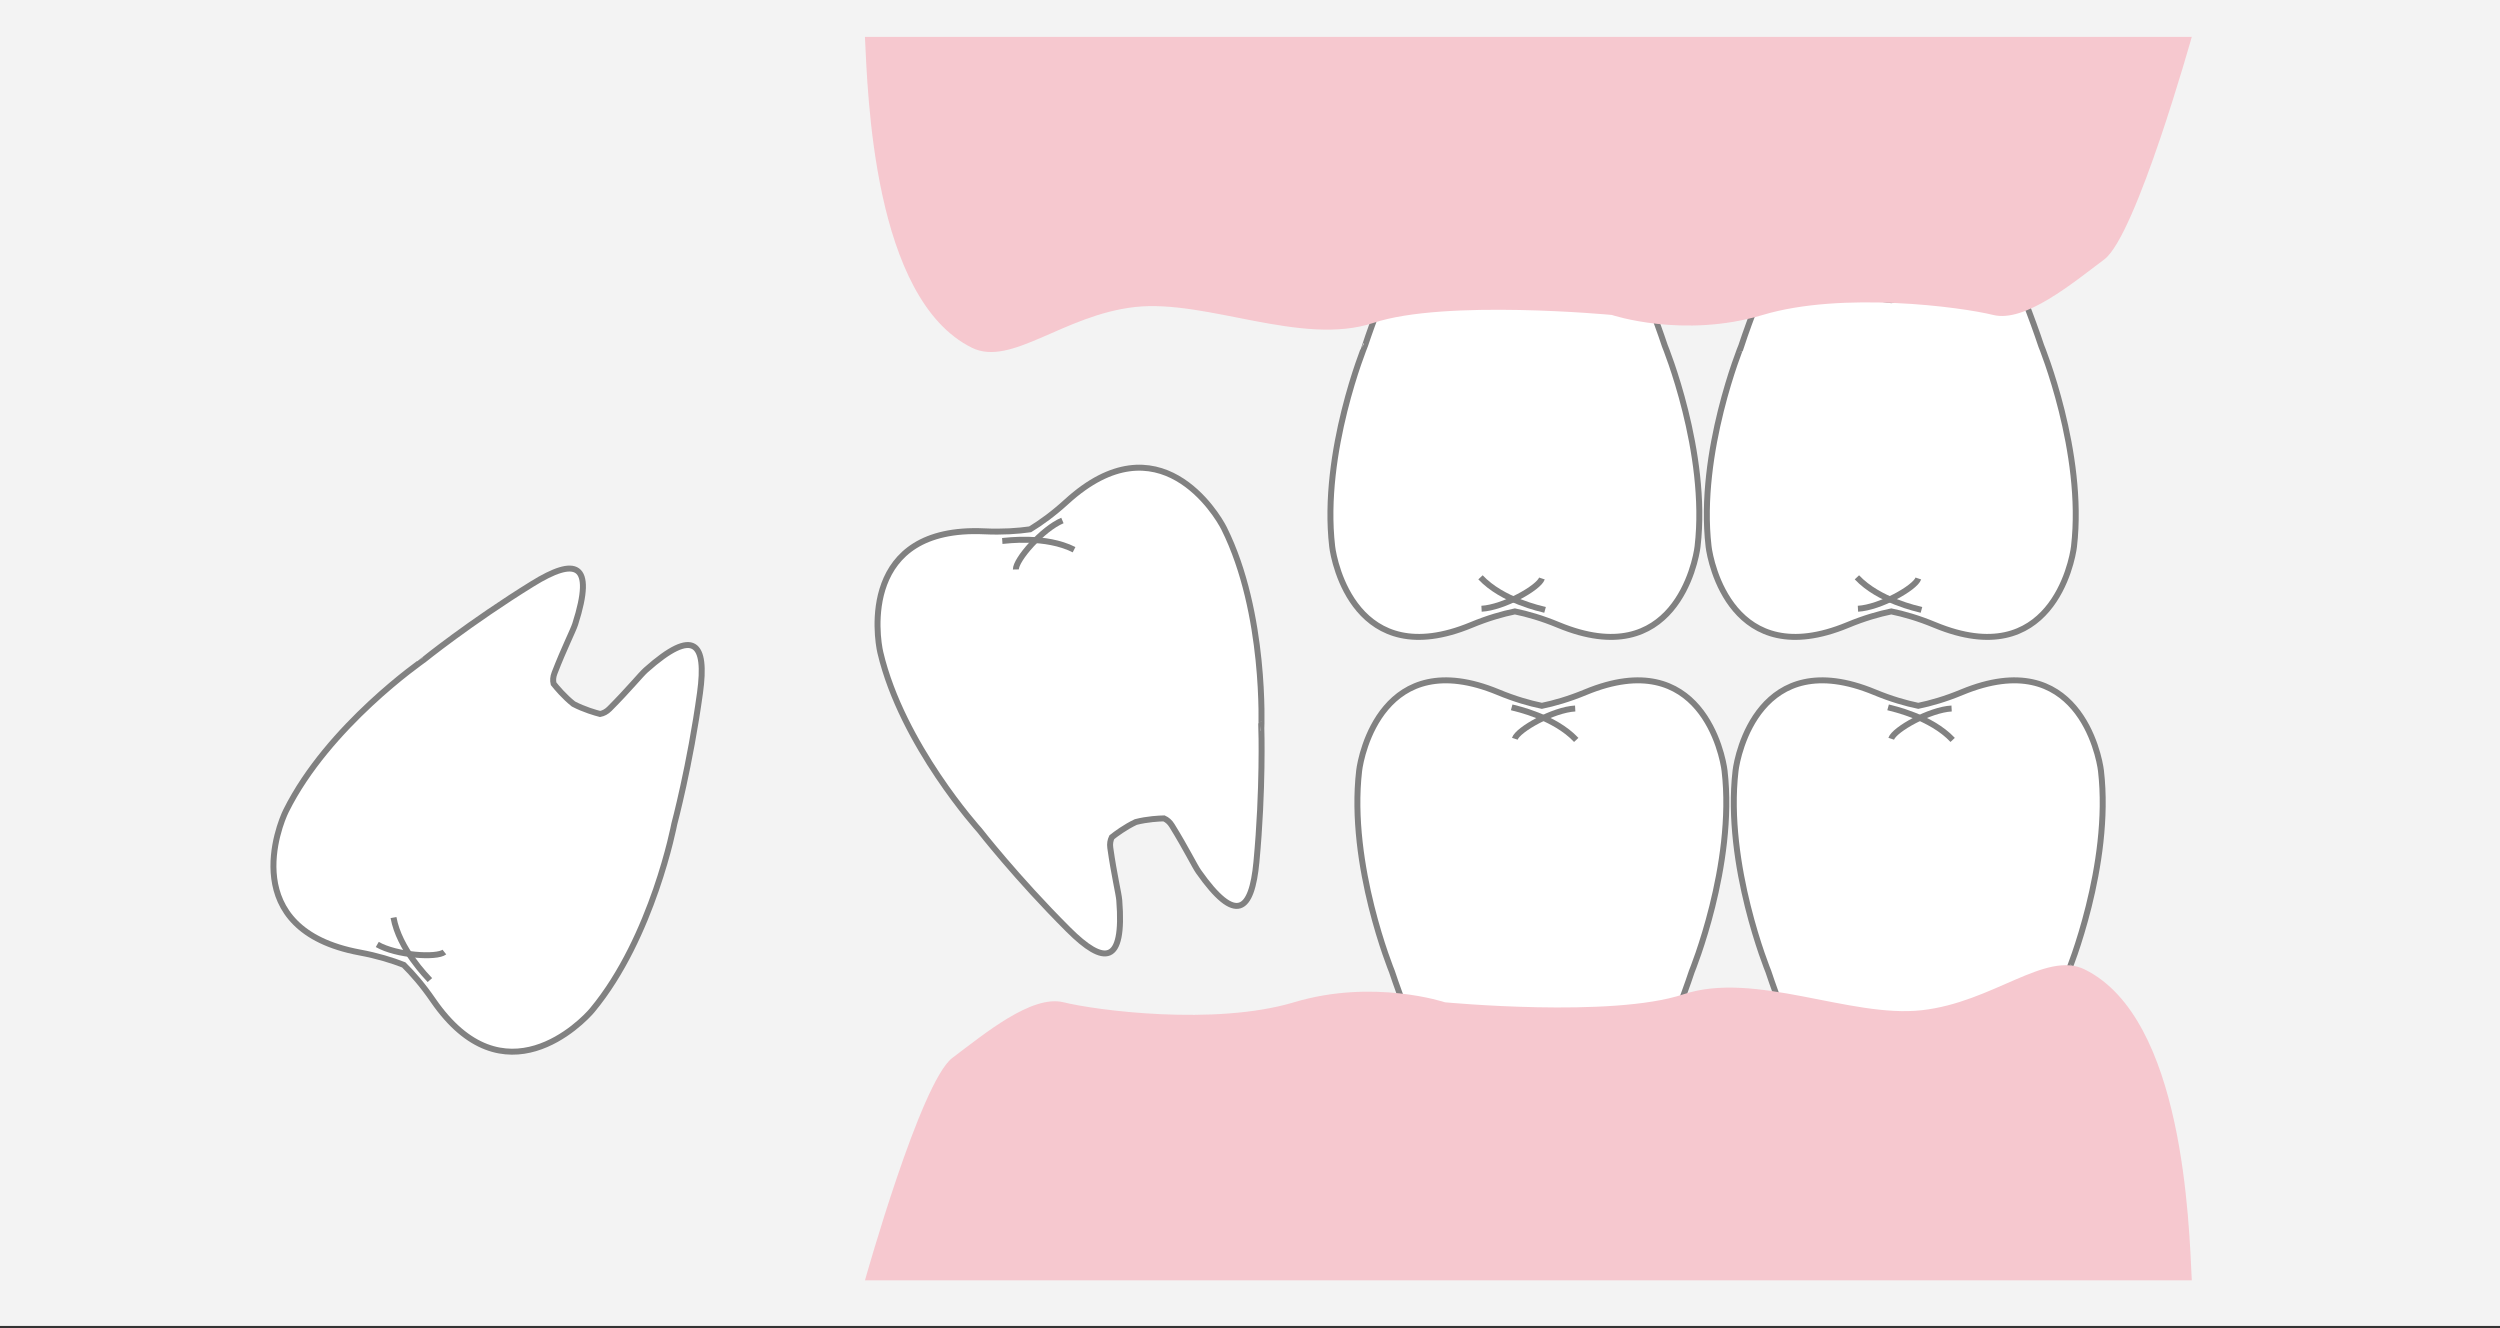
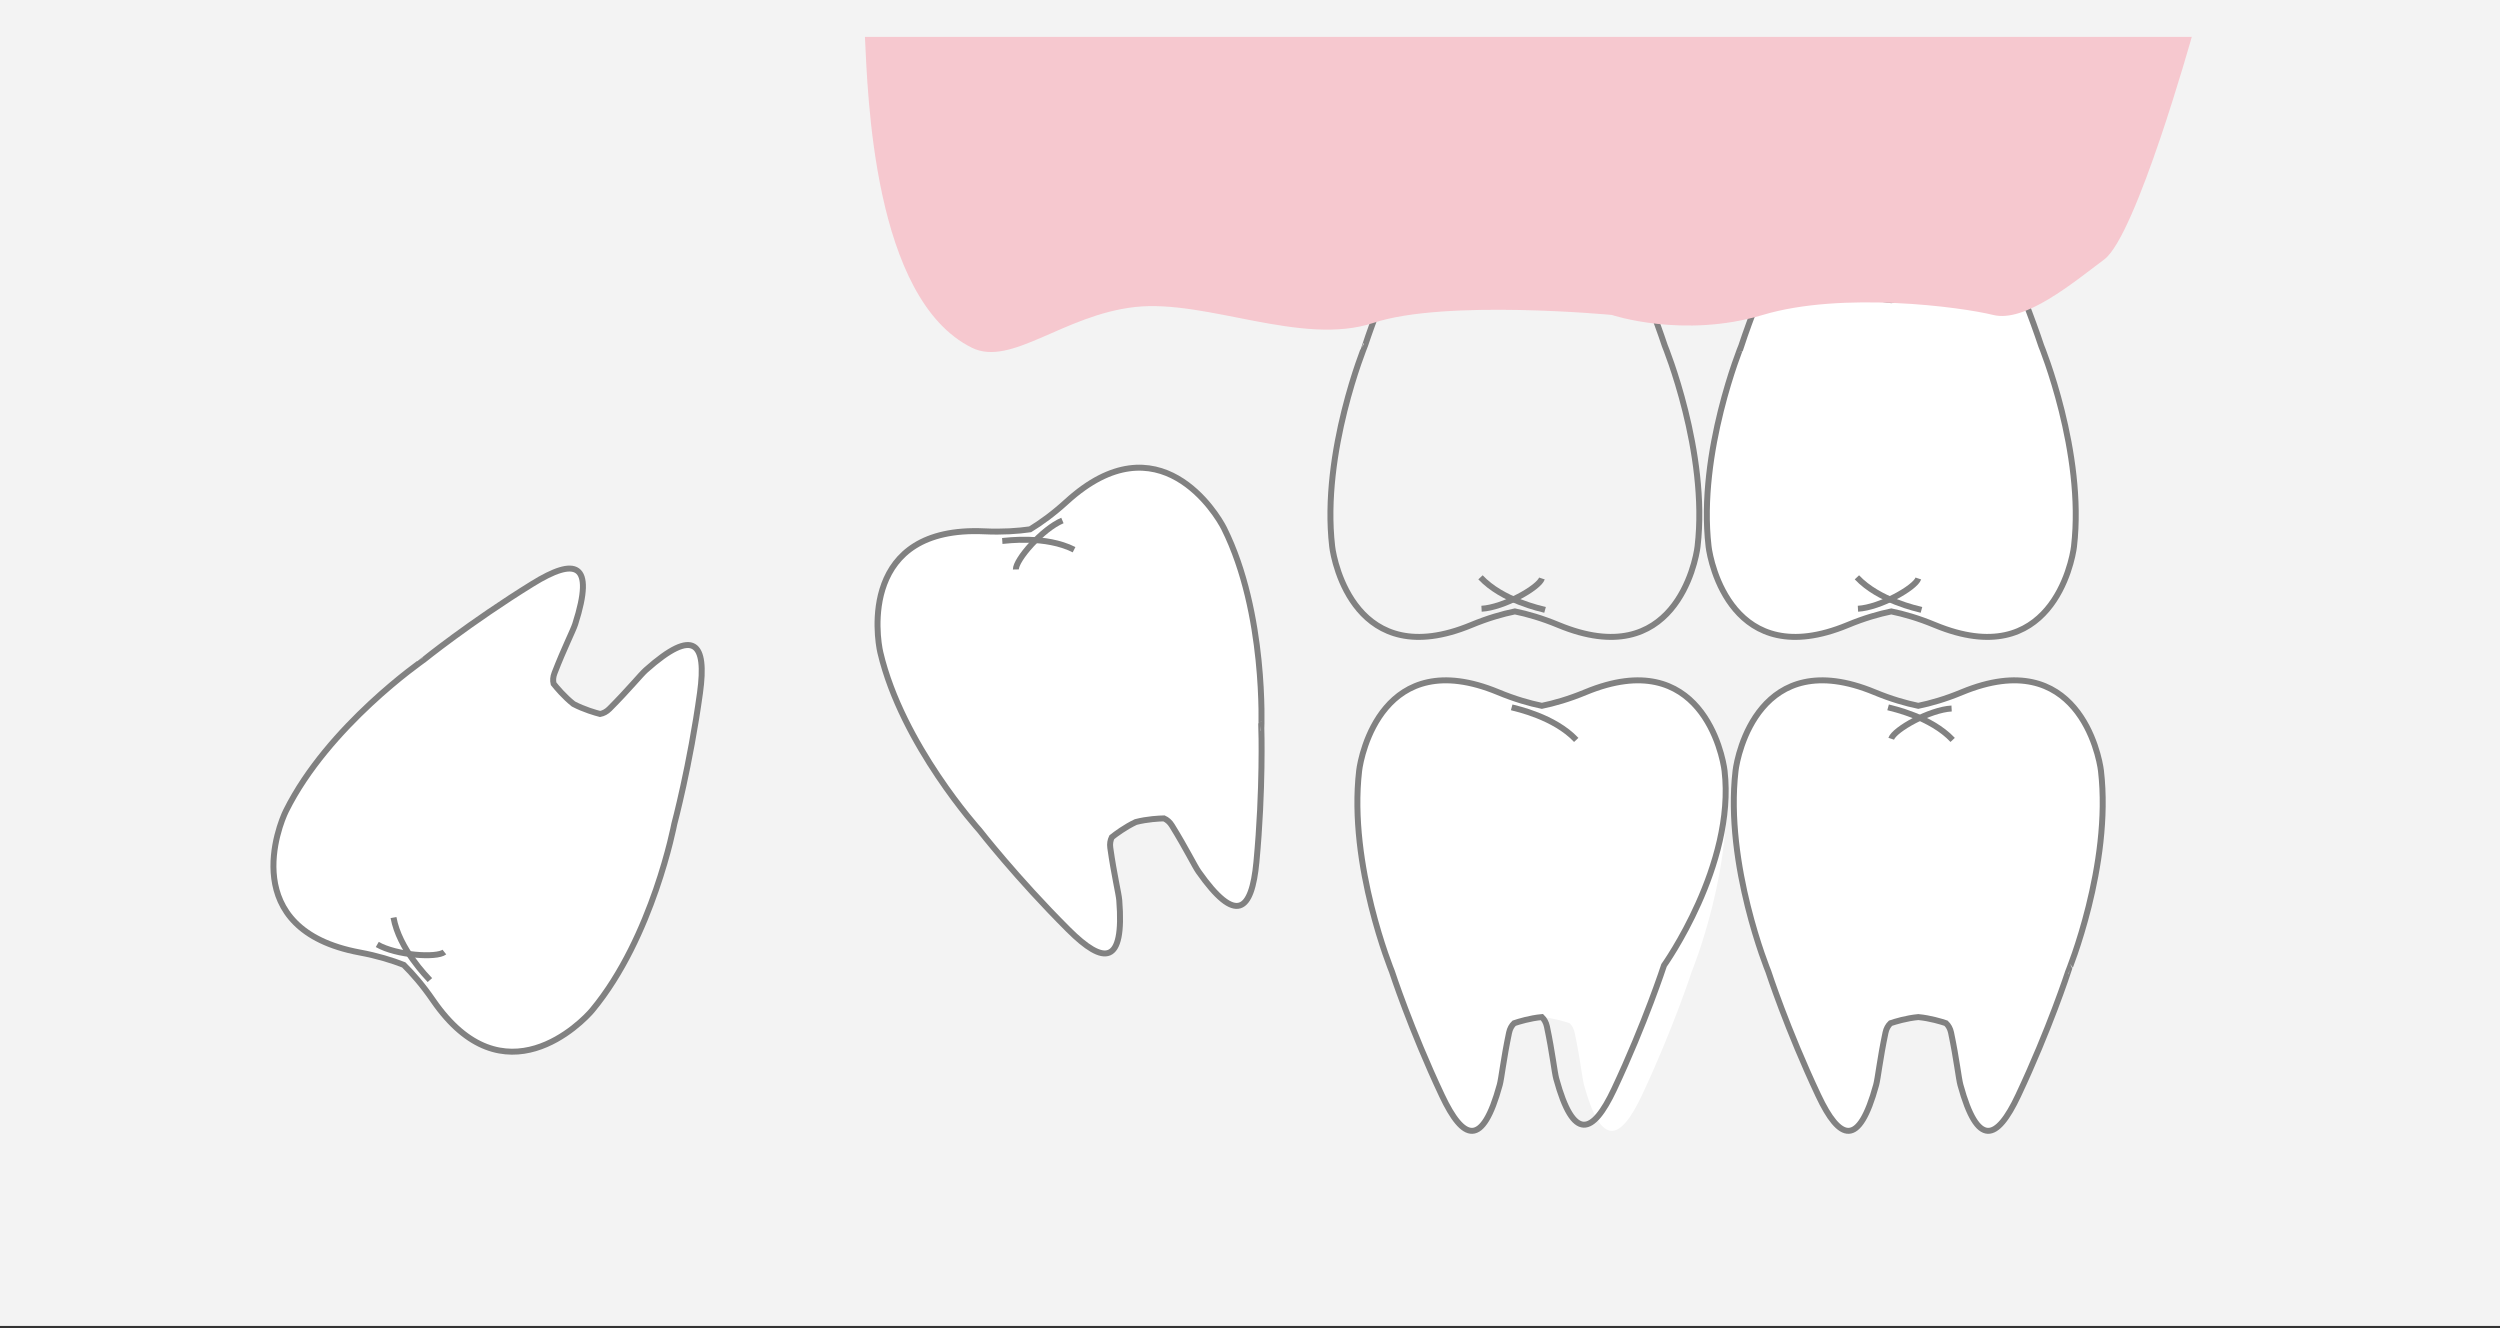
<svg xmlns="http://www.w3.org/2000/svg" version="1.1" id="Layer_1" x="0px" y="0px" viewBox="0 0 192 102" style="enable-background:new 0 0 192 102;" xml:space="preserve">
  <rect x="0" y="0" width="192" height="102" fill="#333333" stroke="none" />
  <rect y="-0.168" style="fill:#F3F3F3;" width="192" height="102" />
  <path style="fill:#FFFFFF;" d="M94.007,40.576c-0.533-1.07-5.001-8.508-12.091-2.049c-1.027,0.938-1.985,1.625-2.803,2.125  c-0.946,0.135-2.121,0.219-3.512,0.154c-9.582-0.439-8.266,8.137-7.992,9.301c1.668,7.096,7.606,13.646,7.606,13.646  s2.855,3.673,6.843,7.65c2.73,2.724,4.299,2.724,3.901-2.265c-0.043-0.53-0.397-1.938-0.689-4.026  c-0.044-0.312,0.005-0.58,0.118-0.812c0.281-0.224,1.016-0.779,1.843-1.168c0.884-0.229,1.805-0.271,2.164-0.279  c0.235,0.105,0.444,0.281,0.609,0.55c1.108,1.791,1.738,3.103,2.044,3.537c2.88,4.092,4.087,3.09,4.447-0.75  c0.526-5.606,0.377-10.258,0.377-10.258S97.255,47.101,94.007,40.576" />
  <path style="fill:none;stroke:#818181;stroke-width:0.458;stroke-miterlimit:10;" d="M94.007,40.576  c-0.533-1.07-5.001-8.508-12.091-2.049c-1.027,0.938-1.985,1.625-2.803,2.125c-0.946,0.135-2.121,0.219-3.512,0.154  c-9.582-0.439-8.266,8.137-7.992,9.301c1.668,7.096,7.606,13.646,7.606,13.646s2.855,3.673,6.843,7.65  c2.73,2.724,4.299,2.724,3.901-2.265c-0.043-0.53-0.397-1.938-0.689-4.026c-0.044-0.312,0.005-0.58,0.118-0.812  c0.281-0.224,1.016-0.779,1.843-1.168c0.884-0.229,1.805-0.271,2.164-0.279c0.235,0.105,0.444,0.281,0.609,0.55  c1.108,1.791,1.738,3.103,2.044,3.537c2.88,4.092,4.087,3.09,4.447-0.75c0.526-5.606,0.377-10.258,0.377-10.258  S97.255,47.101,94.007,40.576z" />
  <path style="fill:none;stroke:#818181;stroke-width:0.458;stroke-miterlimit:10;" d="M76.975,41.547  c0.331-0.023,3.326-0.44,5.513,0.67" />
  <path style="fill:none;stroke:#818181;stroke-width:0.458;stroke-miterlimit:10;" d="M78.019,43.735  c-0.016-0.754,2.025-3.106,3.574-3.761" />
  <path style="fill:#FFFFFF;" d="M132.446,59.195c-0.138-1.189-1.812-9.701-10.675-6.035c-1.287,0.535-2.419,0.854-3.357,1.048  c-0.938-0.194-2.072-0.513-3.356-1.048c-8.862-3.666-10.538,4.846-10.676,6.035c-0.841,7.24,2.518,15.418,2.518,15.418  s1.439,4.425,3.84,9.519c1.643,3.49,3.118,4.022,4.437-0.804c0.142-0.514,0.286-1.959,0.72-4.022  c0.066-0.308,0.202-0.544,0.389-0.723c0.342-0.115,1.22-0.388,2.13-0.472c0.908,0.084,1.788,0.356,2.131,0.472  c0.184,0.179,0.32,0.415,0.387,0.723c0.435,2.063,0.578,3.509,0.72,4.022c1.319,4.826,2.795,4.294,4.438,0.804  c2.397-5.094,3.836-9.519,3.836-9.519S133.286,66.436,132.446,59.195" />
-   <path style="fill:none;stroke:#818181;stroke-width:0.458;stroke-miterlimit:10;" d="M132.446,59.195  c-0.138-1.189-1.812-9.701-10.675-6.035c-1.287,0.535-2.419,0.854-3.357,1.048c-0.938-0.194-2.072-0.513-3.356-1.048  c-8.862-3.666-10.538,4.846-10.676,6.035c-0.841,7.24,2.518,15.418,2.518,15.418s1.439,4.425,3.84,9.519  c1.643,3.49,3.118,4.022,4.437-0.804c0.142-0.514,0.286-1.959,0.72-4.022c0.066-0.308,0.202-0.544,0.389-0.723  c0.342-0.115,1.22-0.388,2.13-0.472c0.908,0.084,1.788,0.356,2.131,0.472c0.184,0.179,0.32,0.415,0.387,0.723  c0.435,2.063,0.578,3.509,0.72,4.022c1.319,4.826,2.795,4.294,4.438,0.804c2.397-5.094,3.836-9.519,3.836-9.519  S133.286,66.436,132.446,59.195z" />
+   <path style="fill:none;stroke:#818181;stroke-width:0.458;stroke-miterlimit:10;" d="M132.446,59.195  c-0.138-1.189-1.812-9.701-10.675-6.035c-1.287,0.535-2.419,0.854-3.357,1.048c-0.938-0.194-2.072-0.513-3.356-1.048  c-8.862-3.666-10.538,4.846-10.676,6.035c-0.841,7.24,2.518,15.418,2.518,15.418s1.439,4.425,3.84,9.519  c1.643,3.49,3.118,4.022,4.437-0.804c0.142-0.514,0.286-1.959,0.72-4.022c0.066-0.308,0.202-0.544,0.389-0.723  c0.342-0.115,1.22-0.388,2.13-0.472c0.184,0.179,0.32,0.415,0.387,0.723  c0.435,2.063,0.578,3.509,0.72,4.022c1.319,4.826,2.795,4.294,4.438,0.804c2.397-5.094,3.836-9.519,3.836-9.519  S133.286,66.436,132.446,59.195z" />
  <path style="fill:none;stroke:#818181;stroke-width:0.458;stroke-miterlimit:10;" d="M116.097,54.324  c0.32,0.088,3.278,0.713,4.958,2.502" />
-   <path style="fill:none;stroke:#818181;stroke-width:0.458;stroke-miterlimit:10;" d="M116.337,56.736  c0.239-0.715,2.958-2.234,4.638-2.323" />
  <path style="fill:#FFFFFF;" d="M161.354,59.195c-0.138-1.189-1.812-9.701-10.675-6.035c-1.285,0.535-2.42,0.854-3.356,1.048  c-0.938-0.194-2.073-0.513-3.358-1.048c-8.862-3.666-10.537,4.846-10.675,6.035c-0.841,7.24,2.519,15.418,2.519,15.418  s1.438,4.425,3.839,9.519c1.644,3.49,3.119,4.022,4.438-0.804c0.141-0.514,0.285-1.959,0.72-4.022  c0.064-0.308,0.202-0.544,0.386-0.723c0.342-0.115,1.223-0.388,2.132-0.472c0.907,0.084,1.788,0.356,2.129,0.472  c0.187,0.179,0.323,0.415,0.388,0.723c0.434,2.063,0.578,3.509,0.719,4.022c1.32,4.826,2.797,4.294,4.438,0.804  c2.4-5.094,3.839-9.519,3.839-9.519S162.195,66.436,161.354,59.195" />
  <path style="fill:none;stroke:#818181;stroke-width:0.458;stroke-miterlimit:10;" d="M161.354,59.195  c-0.138-1.189-1.812-9.701-10.675-6.035c-1.285,0.535-2.42,0.854-3.356,1.048c-0.938-0.194-2.073-0.513-3.358-1.048  c-8.862-3.666-10.537,4.846-10.675,6.035c-0.841,7.24,2.519,15.418,2.519,15.418s1.438,4.425,3.839,9.519  c1.644,3.49,3.119,4.022,4.438-0.804c0.141-0.514,0.285-1.959,0.72-4.022c0.064-0.308,0.202-0.544,0.386-0.723  c0.342-0.115,1.223-0.388,2.132-0.472c0.907,0.084,1.788,0.356,2.129,0.472c0.187,0.179,0.323,0.415,0.388,0.723  c0.434,2.063,0.578,3.509,0.719,4.022c1.32,4.826,2.797,4.294,4.438,0.804c2.4-5.094,3.839-9.519,3.839-9.519  S162.195,66.436,161.354,59.195z" />
  <path style="fill:none;stroke:#818181;stroke-width:0.458;stroke-miterlimit:10;" d="M145.005,54.324  c0.319,0.088,3.279,0.713,4.959,2.502" />
  <path style="fill:none;stroke:#818181;stroke-width:0.458;stroke-miterlimit:10;" d="M145.245,56.736  c0.239-0.715,2.959-2.234,4.638-2.323" />
-   <path style="fill:#F6C8CF;" d="M66.429,98.332c0,0,4.271-15.254,6.712-17.085c2.44-1.831,6.102-4.881,8.542-4.271  c2.441,0.609,11.594,1.83,17.695,0c6.102-1.832,11.594,0,11.594,0s12.813,1.22,18.305-0.61c5.492-1.831,12.814,1.83,18.306,1.22  c5.491-0.609,9.516-4.609,12.519-3.134c7.617,3.744,8.012,19.571,8.228,23.88H66.429z" />
  <path style="fill:#FFFFFF;" d="M131.219,41.969c0.138,1.188,1.813,9.701,10.676,6.035c1.285-0.535,2.419-0.854,3.357-1.048  c0.937,0.193,2.07,0.513,3.356,1.048c8.863,3.666,10.537-4.847,10.675-6.035c0.84-7.239-2.519-15.418-2.519-15.418  s-1.44-4.424-3.838-9.519c-1.645-3.489-3.119-4.022-4.438,0.804c-0.141,0.514-0.287,1.959-0.72,4.022  c-0.064,0.307-0.202,0.544-0.387,0.723c-0.341,0.114-1.222,0.388-2.13,0.472c-0.91-0.084-1.789-0.357-2.131-0.472  c-0.186-0.179-0.322-0.416-0.386-0.723c-0.436-2.063-0.581-3.509-0.722-4.022c-1.318-4.826-2.795-4.293-4.438-0.804  c-2.399,5.095-3.838,9.519-3.838,9.519S130.379,34.729,131.219,41.969" />
  <path style="fill:none;stroke:#818181;stroke-width:0.458;stroke-miterlimit:10;" d="M131.219,41.969  c0.138,1.188,1.813,9.701,10.676,6.035c1.285-0.535,2.419-0.854,3.357-1.048c0.937,0.193,2.07,0.513,3.356,1.048  c8.863,3.666,10.537-4.847,10.675-6.035c0.84-7.239-2.519-15.418-2.519-15.418s-1.44-4.424-3.838-9.519  c-1.645-3.489-3.119-4.022-4.438,0.804c-0.141,0.514-0.287,1.959-0.72,4.022c-0.064,0.307-0.202,0.544-0.387,0.723  c-0.341,0.114-1.222,0.388-2.13,0.472c-0.91-0.084-1.789-0.357-2.131-0.472c-0.186-0.179-0.322-0.416-0.386-0.723  c-0.436-2.063-0.581-3.509-0.722-4.022c-1.318-4.826-2.795-4.293-4.438-0.804c-2.399,5.095-3.838,9.519-3.838,9.519  S130.379,34.729,131.219,41.969z" />
  <path style="fill:none;stroke:#818181;stroke-width:0.458;stroke-miterlimit:10;" d="M147.568,46.84  c-0.319-0.088-3.279-0.713-4.958-2.502" />
  <path style="fill:none;stroke:#818181;stroke-width:0.458;stroke-miterlimit:10;" d="M147.329,44.428  c-0.241,0.715-2.96,2.234-4.639,2.323" />
-   <path style="fill:#FFFFFF;" d="M102.311,41.969c0.138,1.188,1.812,9.701,10.675,6.035c1.287-0.535,2.419-0.854,3.357-1.048  c0.938,0.193,2.071,0.513,3.356,1.048c8.862,3.666,10.537-4.847,10.674-6.035c0.842-7.239-2.517-15.418-2.517-15.418  s-1.44-4.424-3.839-9.519c-1.644-3.489-3.118-4.022-4.438,0.804c-0.141,0.514-0.285,1.959-0.719,4.022  c-0.066,0.307-0.202,0.544-0.389,0.723c-0.342,0.114-1.221,0.388-2.13,0.472c-0.908-0.084-1.788-0.357-2.132-0.472  c-0.184-0.179-0.319-0.416-0.386-0.723c-0.435-2.063-0.579-3.509-0.72-4.022c-1.319-4.826-2.795-4.293-4.439-0.804  c-2.396,5.095-3.836,9.519-3.836,9.519S101.471,34.729,102.311,41.969" />
  <path style="fill:none;stroke:#818181;stroke-width:0.458;stroke-miterlimit:10;" d="M102.311,41.969  c0.138,1.188,1.812,9.701,10.675,6.035c1.287-0.535,2.419-0.854,3.357-1.048c0.938,0.193,2.071,0.513,3.356,1.048  c8.862,3.666,10.537-4.847,10.674-6.035c0.842-7.239-2.517-15.418-2.517-15.418s-1.44-4.424-3.839-9.519  c-1.644-3.489-3.118-4.022-4.438,0.804c-0.141,0.514-0.285,1.959-0.719,4.022c-0.066,0.307-0.202,0.544-0.389,0.723  c-0.342,0.114-1.221,0.388-2.13,0.472c-0.908-0.084-1.788-0.357-2.132-0.472c-0.184-0.179-0.319-0.416-0.386-0.723  c-0.435-2.063-0.579-3.509-0.72-4.022c-1.319-4.826-2.795-4.293-4.439-0.804c-2.396,5.095-3.836,9.519-3.836,9.519  S101.471,34.729,102.311,41.969z" />
  <path style="fill:none;stroke:#818181;stroke-width:0.458;stroke-miterlimit:10;" d="M118.66,46.84  c-0.32-0.088-3.279-0.713-4.958-2.502" />
  <path style="fill:none;stroke:#818181;stroke-width:0.458;stroke-miterlimit:10;" d="M118.42,44.428  c-0.239,0.715-2.958,2.234-4.638,2.323" />
  <path style="fill:#FFFFFF;" d="M21.967,62.271c-0.534,1.07-3.772,9.121,5.656,10.879c1.368,0.254,2.493,0.604,3.385,0.953  c0.682,0.674,1.457,1.561,2.244,2.709c5.429,7.906,11.475,1.686,12.238,0.764c4.653-5.61,6.297-14.297,6.297-14.297  s1.207-4.493,1.974-10.073c0.525-3.821-0.421-5.071-4.159-1.746c-0.397,0.353-1.308,1.487-2.797,2.979  c-0.222,0.223-0.466,0.346-0.718,0.395c-0.349-0.09-1.235-0.342-2.044-0.766c-0.715-0.567-1.305-1.276-1.527-1.557  c-0.059-0.252-0.044-0.525,0.07-0.817c0.761-1.966,1.428-3.257,1.59-3.765c1.526-4.765-0.002-5.123-3.281-3.095  c-4.79,2.962-8.409,5.886-8.409,5.886S25.21,55.744,21.967,62.271" />
  <path style="fill:none;stroke:#818181;stroke-width:0.458;stroke-miterlimit:10;" d="M21.967,62.271  c-0.534,1.07-3.772,9.121,5.656,10.879c1.368,0.254,2.493,0.604,3.385,0.953c0.682,0.674,1.457,1.561,2.244,2.709  c5.429,7.906,11.475,1.686,12.238,0.764c4.653-5.61,6.297-14.297,6.297-14.297s1.207-4.493,1.974-10.073  c0.525-3.821-0.421-5.071-4.159-1.746c-0.397,0.353-1.308,1.487-2.797,2.979c-0.222,0.223-0.466,0.346-0.718,0.395  c-0.349-0.09-1.235-0.342-2.044-0.766c-0.715-0.567-1.305-1.276-1.527-1.557c-0.059-0.252-0.044-0.525,0.07-0.817  c0.761-1.966,1.428-3.257,1.59-3.765c1.526-4.765-0.002-5.123-3.281-3.095c-4.79,2.962-8.409,5.886-8.409,5.886  S25.21,55.744,21.967,62.271z" />
  <path style="fill:none;stroke:#818181;stroke-width:0.458;stroke-miterlimit:10;" d="M33.015,75.271  c-0.22-0.25-2.36-2.387-2.793-4.802" />
  <path style="fill:none;stroke:#818181;stroke-width:0.458;stroke-miterlimit:10;" d="M34.128,73.117  c-0.59,0.469-3.698,0.26-5.154-0.582" />
  <path style="fill:#F6C8CF;" d="M168.328,2.832c0,0-4.271,15.254-6.712,17.085s-6.102,4.881-8.543,4.271  c-2.44-0.609-11.593-1.83-17.694,0c-6.103,1.832-11.594,0-11.594,0s-12.813-1.219-18.306,0.61  c-5.491,1.831-12.813-1.829-18.305-1.22c-5.493,0.609-9.516,4.609-12.52,3.134c-7.616-3.743-8.011-19.571-8.227-23.88H168.328z" />
</svg>